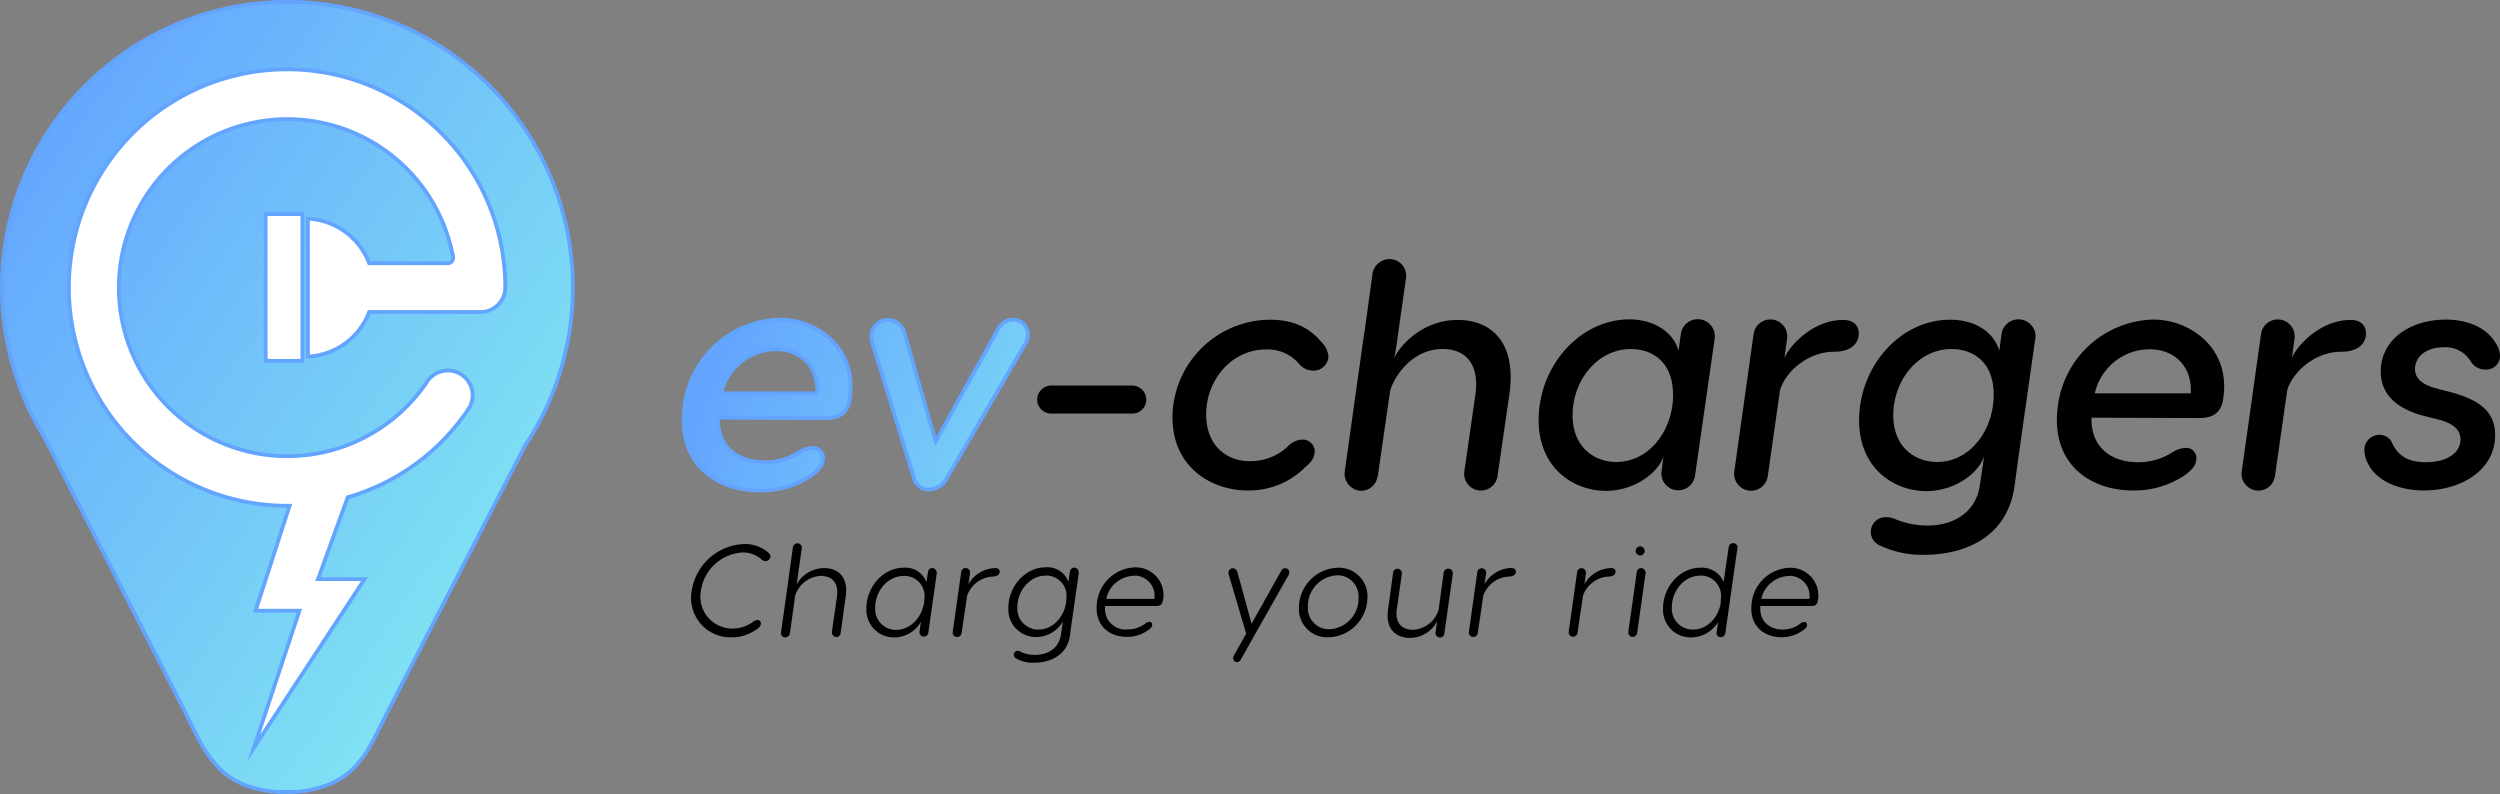
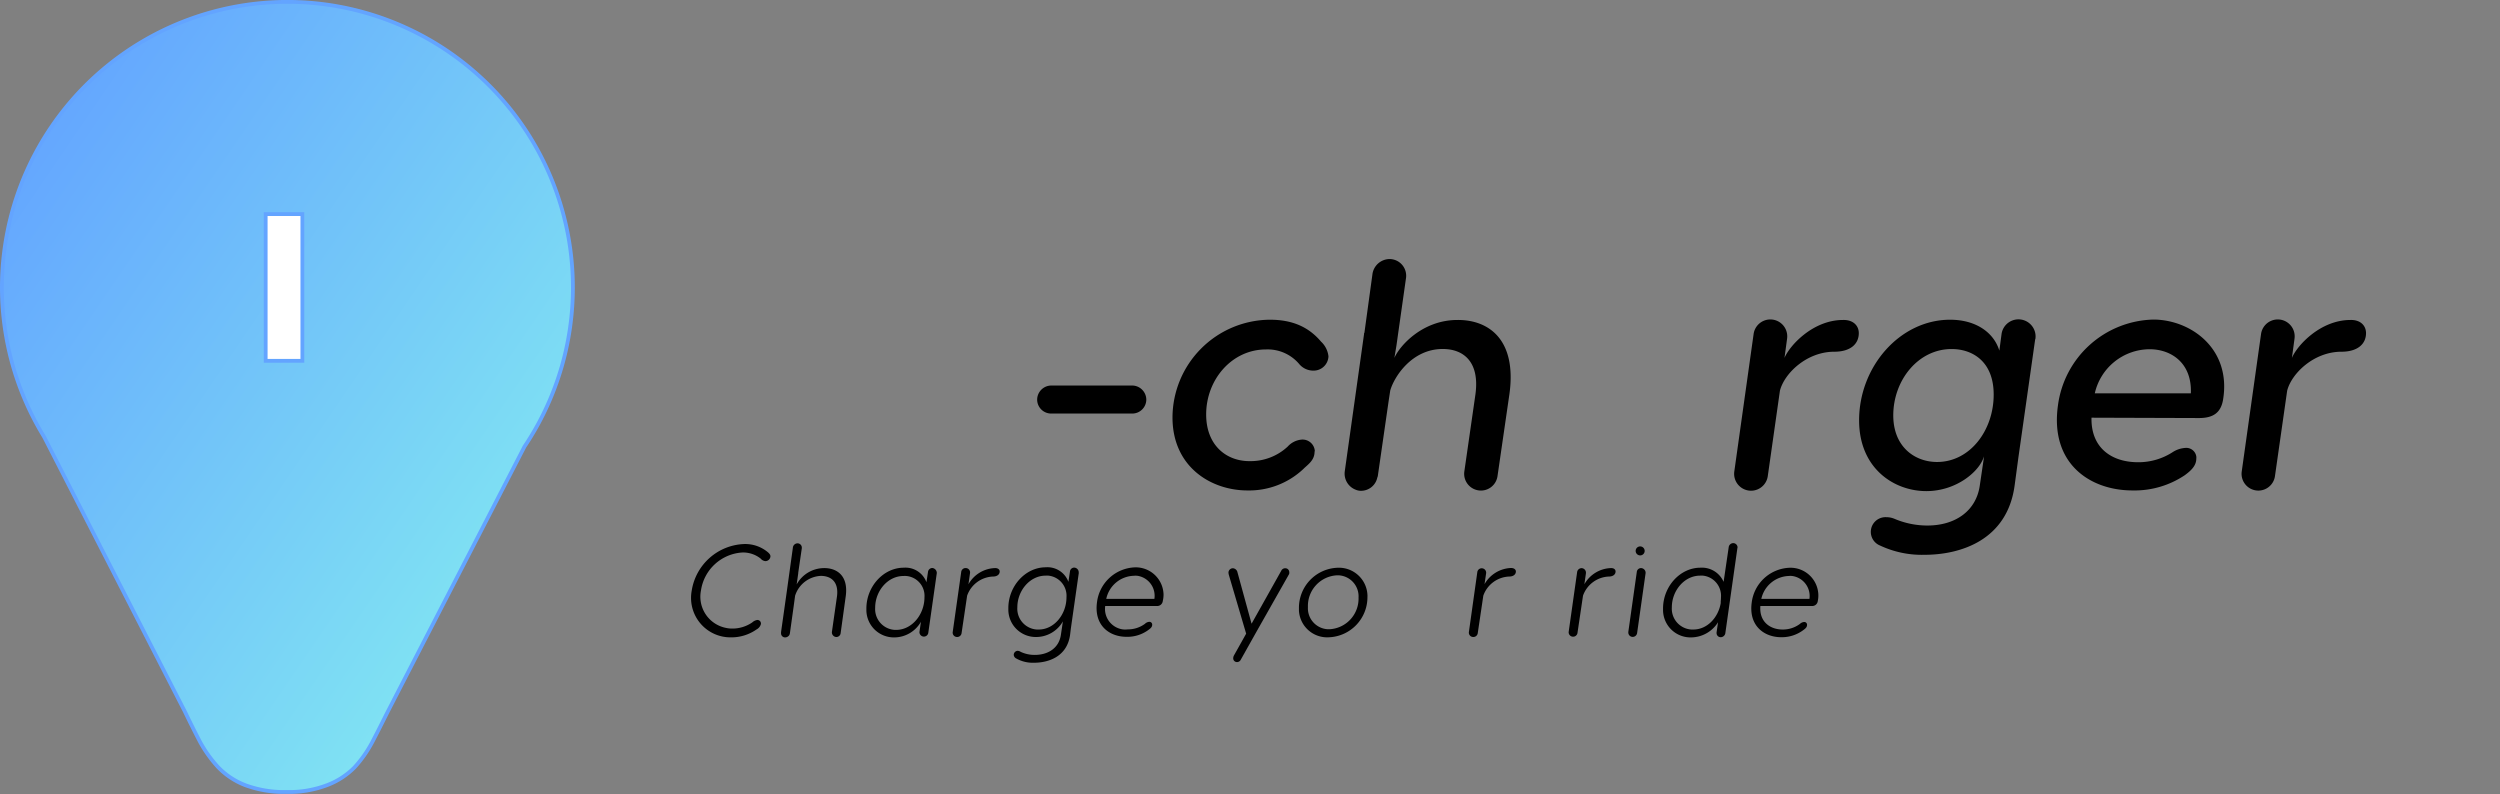
<svg xmlns="http://www.w3.org/2000/svg" xmlns:xlink="http://www.w3.org/1999/xlink" id="Layer_1" data-name="Layer 1" viewBox="0 0 494.5 157.07">
  <rect x="0" y="0" width="494.5" height="157.07" fill="#808080" stroke="none" />
  <defs>
    <linearGradient id="linear-gradient" x1="93.28" y1="119.56" x2="217.52" y2="34.9" gradientTransform="matrix(1, 0, 0, -1, -75.62, 157.47)" gradientUnits="userSpaceOnUse">
      <stop offset="0" stop-color="#63a4ff" />
      <stop offset="0.97" stop-color="#83eaf1" />
    </linearGradient>
    <linearGradient id="linear-gradient-2" x1="238.7" y1="85.33" x2="329.53" y2="50.98" xlink:href="#linear-gradient" />
  </defs>
  <path d="M50.72-87.12" transform="translate(-21.44 -4.2)" style="fill:#fff;stroke:#414142;stroke-miterlimit:10;stroke-width:5px" />
  <g id="Color_-p_in" data-name="Color -p in">
    <path d="M78.27,4.57a56.49,56.49,0,0,0-48.13,86L58,144.93q1.53,3.18,3,6a25.41,25.41,0,0,0,3.57,5,14.75,14.75,0,0,0,5.37,3.57,22,22,0,0,0,8.14,1.35,21.14,21.14,0,0,0,8.14-1.38A15.08,15.08,0,0,0,91.55,156a23.93,23.93,0,0,0,3.52-5c1-1.9,2-3.9,3.05-6l27.07-52.47A56.5,56.5,0,0,0,78.27,4.57Z" transform="translate(-21.44 -4.2)" style="stroke:#63a4ff;stroke-miterlimit:10;stroke-width:0.753px;fill:url(#linear-gradient)" />
-     <path d="M118,44.32a43.16,43.16,0,1,0-39.75,59.92h.47L72,125h8.67l-9,27.08,21.87-33.33h-9.2l5.87-16.19A43.14,43.14,0,0,0,114,85.25a4.9,4.9,0,1,0-8.1-5.51,33.33,33.33,0,0,1-46.27,9,32.91,32.91,0,0,1-4.95-4.09A33.34,33.34,0,1,1,111.06,55a1.1,1.1,0,0,1-.9,1.27l-.2,0H94.46a13.64,13.64,0,0,0-12.11-8.81V74.72a13.64,13.64,0,0,0,12.11-8.81h22A4.87,4.87,0,0,0,121.38,61v0A43,43,0,0,0,118,44.32Z" transform="translate(-21.44 -4.2)" style="fill:#fff;stroke:#63a4ff;stroke-miterlimit:10;stroke-width:0.753px" />
    <rect x="52.55" y="42.35" width="7.26" height="29.02" style="fill:#fff;stroke:#63a4ff;stroke-miterlimit:10;stroke-width:0.753px" />
-     <path d="M189.48,83.27c-.44,2.61-2,3.62-4.77,3.62l-21.27-.07c-.12,5.93,4,8.81,9.24,8.81a12.42,12.42,0,0,0,6.87-2,5.26,5.26,0,0,1,2.49-.82,2,2,0,0,1,2.19,1.69,1.88,1.88,0,0,1,0,.41c0,1.4-1,2.36-2.29,3.3a17.76,17.76,0,0,1-10.31,3c-8.4,0-16.35-5.28-14.77-16.8a19.53,19.53,0,0,1,18.86-17C183.12,67.44,191.14,73.2,189.48,83.27ZM164.08,82h19c.26-6-3.88-8.72-8.14-8.72A11.19,11.19,0,0,0,164.08,82Zm60.67-11.58a3.24,3.24,0,0,1-.39,1.58L208.9,98.47a4.27,4.27,0,0,1-3.76,2.56,3,3,0,0,1-3-2.56l-8.21-26.62a2.76,2.76,0,0,1-.14-1A3.3,3.3,0,0,1,197,67.46h.07a3.49,3.49,0,0,1,3.25,2.49l6.17,21.57L219,69.05a3.17,3.17,0,0,1,2.81-1.61,2.88,2.88,0,0,1,2.93,2.8v.17Z" transform="translate(-21.44 -4.2)" style="stroke:#63a4ff;stroke-miterlimit:10;stroke-width:0.753px;fill:url(#linear-gradient-2)" />
    <path d="M248.18,83.27A2.78,2.78,0,0,1,245.44,86H229.28a2.77,2.77,0,0,1-2.69-2.73,2.81,2.81,0,0,1,2.74-2.81h16.16A2.82,2.82,0,0,1,248.18,83.27Z" transform="translate(-21.44 -4.2)" />
    <path d="M281.46,93.57c0,1.72-1.39,2.56-2.2,3.38a15.64,15.64,0,0,1-11.07,4.26c-7.19,0-14.83-4.64-14.83-14.44a19.41,19.41,0,0,1,19.26-19.33c4.41,0,7.64,1.4,10.12,4.33a4.67,4.67,0,0,1,1.47,2.93,2.94,2.94,0,0,1-3,2.81h0a3.63,3.63,0,0,1-2.75-1.26,8.16,8.16,0,0,0-6.6-2.93c-6.74,0-11.84,5.93-11.84,12.86,0,6.11,4,9.23,8.54,9.23a10.77,10.77,0,0,0,7.57-2.86,4.21,4.21,0,0,1,2.8-1.4,2.43,2.43,0,0,1,2.58,2.25Z" transform="translate(-21.44 -4.2)" />
    <path d="M320,82.18l-2.36,16.24a3.31,3.31,0,0,1-6.55-1l2.2-15.28c.84-6.37-2.35-8.91-6.48-8.91-6.11,0-9.61,5.5-10.38,8.21l-.32,2.1L294,98.16a1.48,1.48,0,0,1-.13.51,3.29,3.29,0,0,1-3.24,2.61,2.59,2.59,0,0,1-1-.2,3.41,3.41,0,0,1-2.2-3.62l3.82-27.19a.32.32,0,0,1,.07-.25l1.58-11.52a3.46,3.46,0,0,1,3.44-3.06,3.3,3.3,0,0,1,3.24,3.36,3.07,3.07,0,0,1-.05.53l-1.62,11.42-.06.45-.19,1.33L297.25,75c1-2.35,5.51-7.51,12.48-7.51C315.9,67.44,321.51,71.36,320,82.18Z" transform="translate(-21.44 -4.2)" />
-     <path d="M353.46,73.52l.45-3.3a3.38,3.38,0,0,1,6.69,1h0l-3.89,27.12a3.34,3.34,0,0,1-6.61-1l.38-2.93c-.76,2.86-5.34,6.88-11.39,6.88-6.43,0-13.31-4.53-13.31-14,0-10.63,8.09-19.92,18-19.92C348.69,67.44,352.32,69.83,353.46,73.52Zm-1.1,8.72c0-6.49-4.14-9-8.33-9-6.61,0-11.53,6.18-11.53,13.12,0,6.24,4.26,9.22,8.65,9.22,6.55,0,11.23-6.3,11.23-13.3Z" transform="translate(-21.44 -4.2)" />
    <path d="M389.11,70.09c0,2.2-1.71,3.68-4.84,3.68-5.51,0-9.91,4.33-10.76,7.71L371.1,98.42a3.34,3.34,0,0,1-6.61-1l3.82-27.19a3.34,3.34,0,0,1,6.61,1L374.41,75c1-2.43,5.61-7.51,11.59-7.51C388,67.44,389.11,68.62,389.11,70.09Z" transform="translate(-21.44 -4.2)" />
    <path d="M424,71.3l-3.3,23.23-.77,5.72c-1.46,10.76-10.63,13.69-17.83,13.69a19.5,19.5,0,0,1-8.8-1.84,2.91,2.91,0,0,1,1.27-5.6,4.19,4.19,0,0,1,1.6.32,16.62,16.62,0,0,0,6.48,1.33c5.61,0,9.68-2.93,10.39-7.9l.76-5.15.06-.64c-.76,2.87-5.35,6.88-11.39,6.88-6.43,0-13.3-4.52-13.3-14,0-10.64,8.09-19.9,18-19.9,5,0,8.6,2.43,9.74,6.11l.44-3.3a3.38,3.38,0,1,1,6.69,1h0Zm-8.21,10.94c0-6.49-4.13-9-8.33-9-6.61,0-11.53,6.18-11.53,13.12,0,6.24,4.27,9.22,8.66,9.22,6.55,0,11.2-6.3,11.2-13.3Z" transform="translate(-21.44 -4.2)" />
    <path d="M461.16,83.27c-.44,2.61-2,3.62-4.76,3.62l-21.26-.07c-.14,5.93,3.94,8.81,9.22,8.81a12.46,12.46,0,0,0,6.84-2,5.23,5.23,0,0,1,2.48-.83,2,2,0,0,1,2.19,1.7,1.79,1.79,0,0,1,0,.4c0,1.4-1,2.36-2.3,3.31a17.84,17.84,0,0,1-10.31,3c-8.4,0-16.36-5.29-14.76-16.8a19.52,19.52,0,0,1,18.91-17C454.8,67.44,462.83,73.2,461.16,83.27ZM435.79,82h19c.25-6-3.89-8.72-8.15-8.72A11.17,11.17,0,0,0,435.79,82Z" transform="translate(-21.44 -4.2)" />
    <path d="M489.44,70.09c0,2.2-1.73,3.68-4.85,3.68-5.5,0-9.9,4.33-10.75,7.71l-2.42,16.94a3.31,3.31,0,0,1-6.56-1l3.82-27.19a3.34,3.34,0,0,1,6.61,1L474.78,75c1-2.43,5.61-7.51,11.59-7.51C488.35,67.44,489.44,68.62,489.44,70.09Z" transform="translate(-21.44 -4.2)" />
-     <path d="M490.07,96.31a5.85,5.85,0,0,1-.95-2.93,3,3,0,0,1,2.76-3.17h.22a2.74,2.74,0,0,1,2.61,1.85c1.41,2.8,3.7,3.56,6.61,3.56,4,0,6.8-1.72,6.8-4.52,0-1.78-1.2-3-4-3.82l-3.51-.89c-5.91-1.65-8.26-4.78-8.26-8.72,0-6.18,5.66-10.25,12.86-10.25,4.83,0,8.33,1.91,9.91,4.71a4.65,4.65,0,0,1,.82,2.36,2.68,2.68,0,0,1-2.57,2.8h-.29a3.33,3.33,0,0,1-3-1.72,5.83,5.83,0,0,0-5.28-2.68c-3.44,0-5.67,1.85-5.67,4.33,0,1.53,1,2.87,3.82,3.7l3.82,1c4.71,1.4,8.21,3.44,8.21,8.35,0,6.93-6.75,10.94-14.07,10.94C495,101.21,491.28,98.67,490.07,96.31Z" transform="translate(-21.44 -4.2)" />
    <path d="M171.93,127.7a1.72,1.72,0,0,1-.84,1,8.68,8.68,0,0,1-5.12,1.57,7.8,7.8,0,0,1-7.84-7.78,7.9,7.9,0,0,1,.13-1.45,10.92,10.92,0,0,1,10.38-9.23,7,7,0,0,1,4.6,1.55c.44.36.65.65.58,1a1,1,0,0,1-1,.83,1.39,1.39,0,0,1-.92-.5,5.6,5.6,0,0,0-3.56-1.21,8.81,8.81,0,0,0-8.25,7.53,6.29,6.29,0,0,0,5,7.4,5.45,5.45,0,0,0,1.14.12,6.92,6.92,0,0,0,4-1.21,1.87,1.87,0,0,1,1-.49.69.69,0,0,1,.72.66A.47.47,0,0,1,171.93,127.7Z" transform="translate(-21.44 -4.2)" />
    <path d="M188.72,122.19l-1,7.24a.85.85,0,0,1-.88.77.92.92,0,0,1-.85-1h0l1-7c.41-3-1.27-4.09-3.18-4.09a5.61,5.61,0,0,0-5.1,3.93l-.3,2.21-.73,5.23-.08.28a1,1,0,0,1-.86.52.8.8,0,0,1-.81-.78s0-.07,0-.1v-.16l1.1-7.78,1.24-8.93a.94.94,0,0,1,.94-.86.85.85,0,0,1,.83.86v.1l-.71,4.87v.11l-.1.71-.21,1.48a6.21,6.21,0,0,1,5.39-3.23C186.81,116.53,189.32,117.92,188.72,122.19Z" transform="translate(-21.44 -4.2)" />
    <path d="M204.69,119.37l.31-2.05a.87.87,0,0,1,.86-.77,1,1,0,0,1,.88,1h0l-1.69,11.87a.88.88,0,0,1-1.74-.23l.29-2a6.1,6.1,0,0,1-5.27,3.09,5.44,5.44,0,0,1-5.52-5.34c0-.13,0-.25,0-.37,0-4.35,3.37-8.08,7.4-8.08A4.41,4.41,0,0,1,204.69,119.37Zm-.39,3a3.94,3.94,0,0,0-3.63-4.24,4.34,4.34,0,0,0-.51,0c-3.16,0-5.61,3-5.61,6.27a4.12,4.12,0,0,0,3.86,4.39h.39C201.87,128.73,204.3,125.71,204.3,122.34Z" transform="translate(-21.44 -4.2)" />
    <path d="M219.18,117.24c0,.6-.52,1-1.32,1a5.65,5.65,0,0,0-5.12,3.78l-1.1,7.42a.88.88,0,0,1-1,.75.86.86,0,0,1-.75-1l1.68-11.88a.87.87,0,0,1,1-.74.86.86,0,0,1,.74,1h0l-.31,2.2a6.26,6.26,0,0,1,5.18-3.2C218.82,116.53,219.18,116.84,219.18,117.24Z" transform="translate(-21.44 -4.2)" />
    <path d="M234.82,117.56l-1.57,11-.15,1.23c-.6,4.33-4.33,5.5-7.12,5.5a6.67,6.67,0,0,1-3.52-.84.87.87,0,0,1-.5-.71.81.81,0,0,1,.79-.81h0a1.23,1.23,0,0,1,.59.21,6.44,6.44,0,0,0,2.8.6c2.49,0,4.76-1.25,5.15-4l.39-2.63a6.1,6.1,0,0,1-5.28,3.09,5.43,5.43,0,0,1-5.51-5.34c0-.13,0-.25,0-.37,0-4.35,3.37-8.08,7.4-8.08a4.41,4.41,0,0,1,4.48,2.88l.31-2.05a.85.85,0,0,1,.84-.77.94.94,0,0,1,.89,1A.59.59,0,0,1,234.82,117.56Zm-2.43,4.78a4,4,0,0,0-3.59-4.28,3,3,0,0,0-.52,0c-3.16,0-5.61,3-5.61,6.26a4.13,4.13,0,0,0,3.84,4.4h.4c3.05,0,5.48-3,5.48-6.38Z" transform="translate(-21.44 -4.2)" />
    <path d="M251.44,123.07a1.11,1.11,0,0,1-1.17,1l-.13,0H240.05a4.08,4.08,0,0,0,3.45,4.62,3.85,3.85,0,0,0,1,0,5.63,5.63,0,0,0,3.41-1.1,1.34,1.34,0,0,1,.84-.39.54.54,0,0,1,.59.48.24.24,0,0,1,0,.12c0,.38-.26.65-.65.93a7,7,0,0,1-4.44,1.43c-3.31,0-6.47-2.2-5.82-6.86a7.86,7.86,0,0,1,7.56-6.88,5.51,5.51,0,0,1,5.6,5.41A5.42,5.42,0,0,1,251.44,123.07Zm-11.18-.42h9.52a4,4,0,0,0-3.37-4.56,3.48,3.48,0,0,0-.72,0A5.75,5.75,0,0,0,240.26,122.65Z" transform="translate(-21.44 -4.2)" />
    <path d="M276.42,117.76,270,129.1h0l-3.18,5.67a.82.82,0,0,1-.71.39.74.74,0,0,1-.74-.73,1.2,1.2,0,0,1,.15-.59l2.41-4.3h0l-3.42-11.61a2.67,2.67,0,0,1-.08-.48.88.88,0,0,1,.88-.85,1,1,0,0,1,.86.65L269,127.57l5.87-10.47a.85.85,0,0,1,.81-.5.78.78,0,0,1,.78.76v0A.84.84,0,0,1,276.42,117.76Z" transform="translate(-21.44 -4.2)" />
    <path d="M291.92,122.26a7.94,7.94,0,0,1-7.7,8,5.59,5.59,0,0,1-5.85-5.31v-.45a7.93,7.93,0,0,1,7.65-8,5.65,5.65,0,0,1,5.9,5.37A2.67,2.67,0,0,1,291.92,122.26Zm-11.77,2a4.15,4.15,0,0,0,3.89,4.4h.41a6.06,6.06,0,0,0,5.71-6.26,4.16,4.16,0,0,0-3.91-4.4c-.13,0-.25,0-.38,0A6.06,6.06,0,0,0,280.15,124.31Z" transform="translate(-21.44 -4.2)" />
-     <path d="M308.81,117.64l-1.68,11.87a.87.87,0,0,1-1.74-.16.17.17,0,0,0,0-.07l.33-2.2a6.16,6.16,0,0,1-5.4,3.3c-2.4,0-4.92-1.4-4.32-5.67l1-7.25a.87.87,0,0,1,.89-.77.93.93,0,0,1,.84,1l-1,7c-.42,3,1.27,4.08,3.18,4.08a5.58,5.58,0,0,0,5.09-3.95l1-7.38a.92.92,0,0,1,.89-.77A.91.91,0,0,1,308.81,117.64Z" transform="translate(-21.44 -4.2)" />
    <path d="M321.28,117.24c0,.6-.52,1-1.32,1a5.65,5.65,0,0,0-5.12,3.78l-1.1,7.42a.88.88,0,0,1-1,.75.86.86,0,0,1-.75-1l1.67-11.88a.88.88,0,0,1,1.74.24l-.32,2.2a6.31,6.31,0,0,1,5.18-3.2C320.91,116.53,321.28,116.84,321.28,117.24Z" transform="translate(-21.44 -4.2)" />
    <path d="M341,117.24c0,.6-.52,1-1.32,1a5.66,5.66,0,0,0-5.12,3.78l-1.1,7.42a.88.88,0,0,1-1.74-.23l1.68-11.88a.9.9,0,0,1,.88-.75.89.89,0,0,1,.86.91s0,0,0,.08l-.31,2.2a6.26,6.26,0,0,1,5.18-3.2C340.66,116.53,341,116.84,341,117.24Z" transform="translate(-21.44 -4.2)" />
    <path d="M346.94,117.56l-1.68,11.87a.89.89,0,0,1-.88.75.87.87,0,0,1-.86-.88s0-.07,0-.1l1.68-11.88a.84.84,0,0,1,.87-.75.93.93,0,0,1,.87,1Zm-1.1-5.28a.89.89,0,1,0,.05,0Z" transform="translate(-21.44 -4.2)" />
    <path d="M365.1,112.59l-2.38,16.79a.94.94,0,0,1-.92.86.81.81,0,0,1-.82-.79.91.91,0,0,1,0-.17l.29-2a6.35,6.35,0,0,1-5.36,3,5.44,5.44,0,0,1-5.52-5.34c0-.13,0-.25,0-.37,0-4.35,3.36-8.08,7.4-8.08a4.68,4.68,0,0,1,4.58,2.8l1-6.8a.92.92,0,0,1,.92-.86.86.86,0,0,1,.84.86S365.1,112.55,365.1,112.59Zm-3.3,10.9v-.34a7.34,7.34,0,0,0,.05-.81,4,4,0,0,0-3.59-4.28,3.13,3.13,0,0,0-.53,0c-3.15,0-5.6,3-5.6,6.26a4.13,4.13,0,0,0,3.84,4.4h.4C359.13,128.73,361.32,126.35,361.8,123.49Z" transform="translate(-21.44 -4.2)" />
    <path d="M381,123.07a1.11,1.11,0,0,1-1.17,1l-.12,0H369.64c-.25,3.18,2,4.65,4.4,4.65a5.63,5.63,0,0,0,3.41-1.1,1.4,1.4,0,0,1,.83-.39.54.54,0,0,1,.59.48.24.24,0,0,1,0,.12c0,.38-.25.65-.64.93a7.1,7.1,0,0,1-4.48,1.48c-3.3,0-6.46-2.21-5.82-6.86a7.85,7.85,0,0,1,7.55-6.88,5.51,5.51,0,0,1,5.63,5.37A5.27,5.27,0,0,1,381,123.07Zm-11.18-.42h9.53a4,4,0,0,0-3.42-4.52,3.35,3.35,0,0,0-.71,0A5.77,5.77,0,0,0,369.83,122.65Z" transform="translate(-21.44 -4.2)" />
  </g>
</svg>